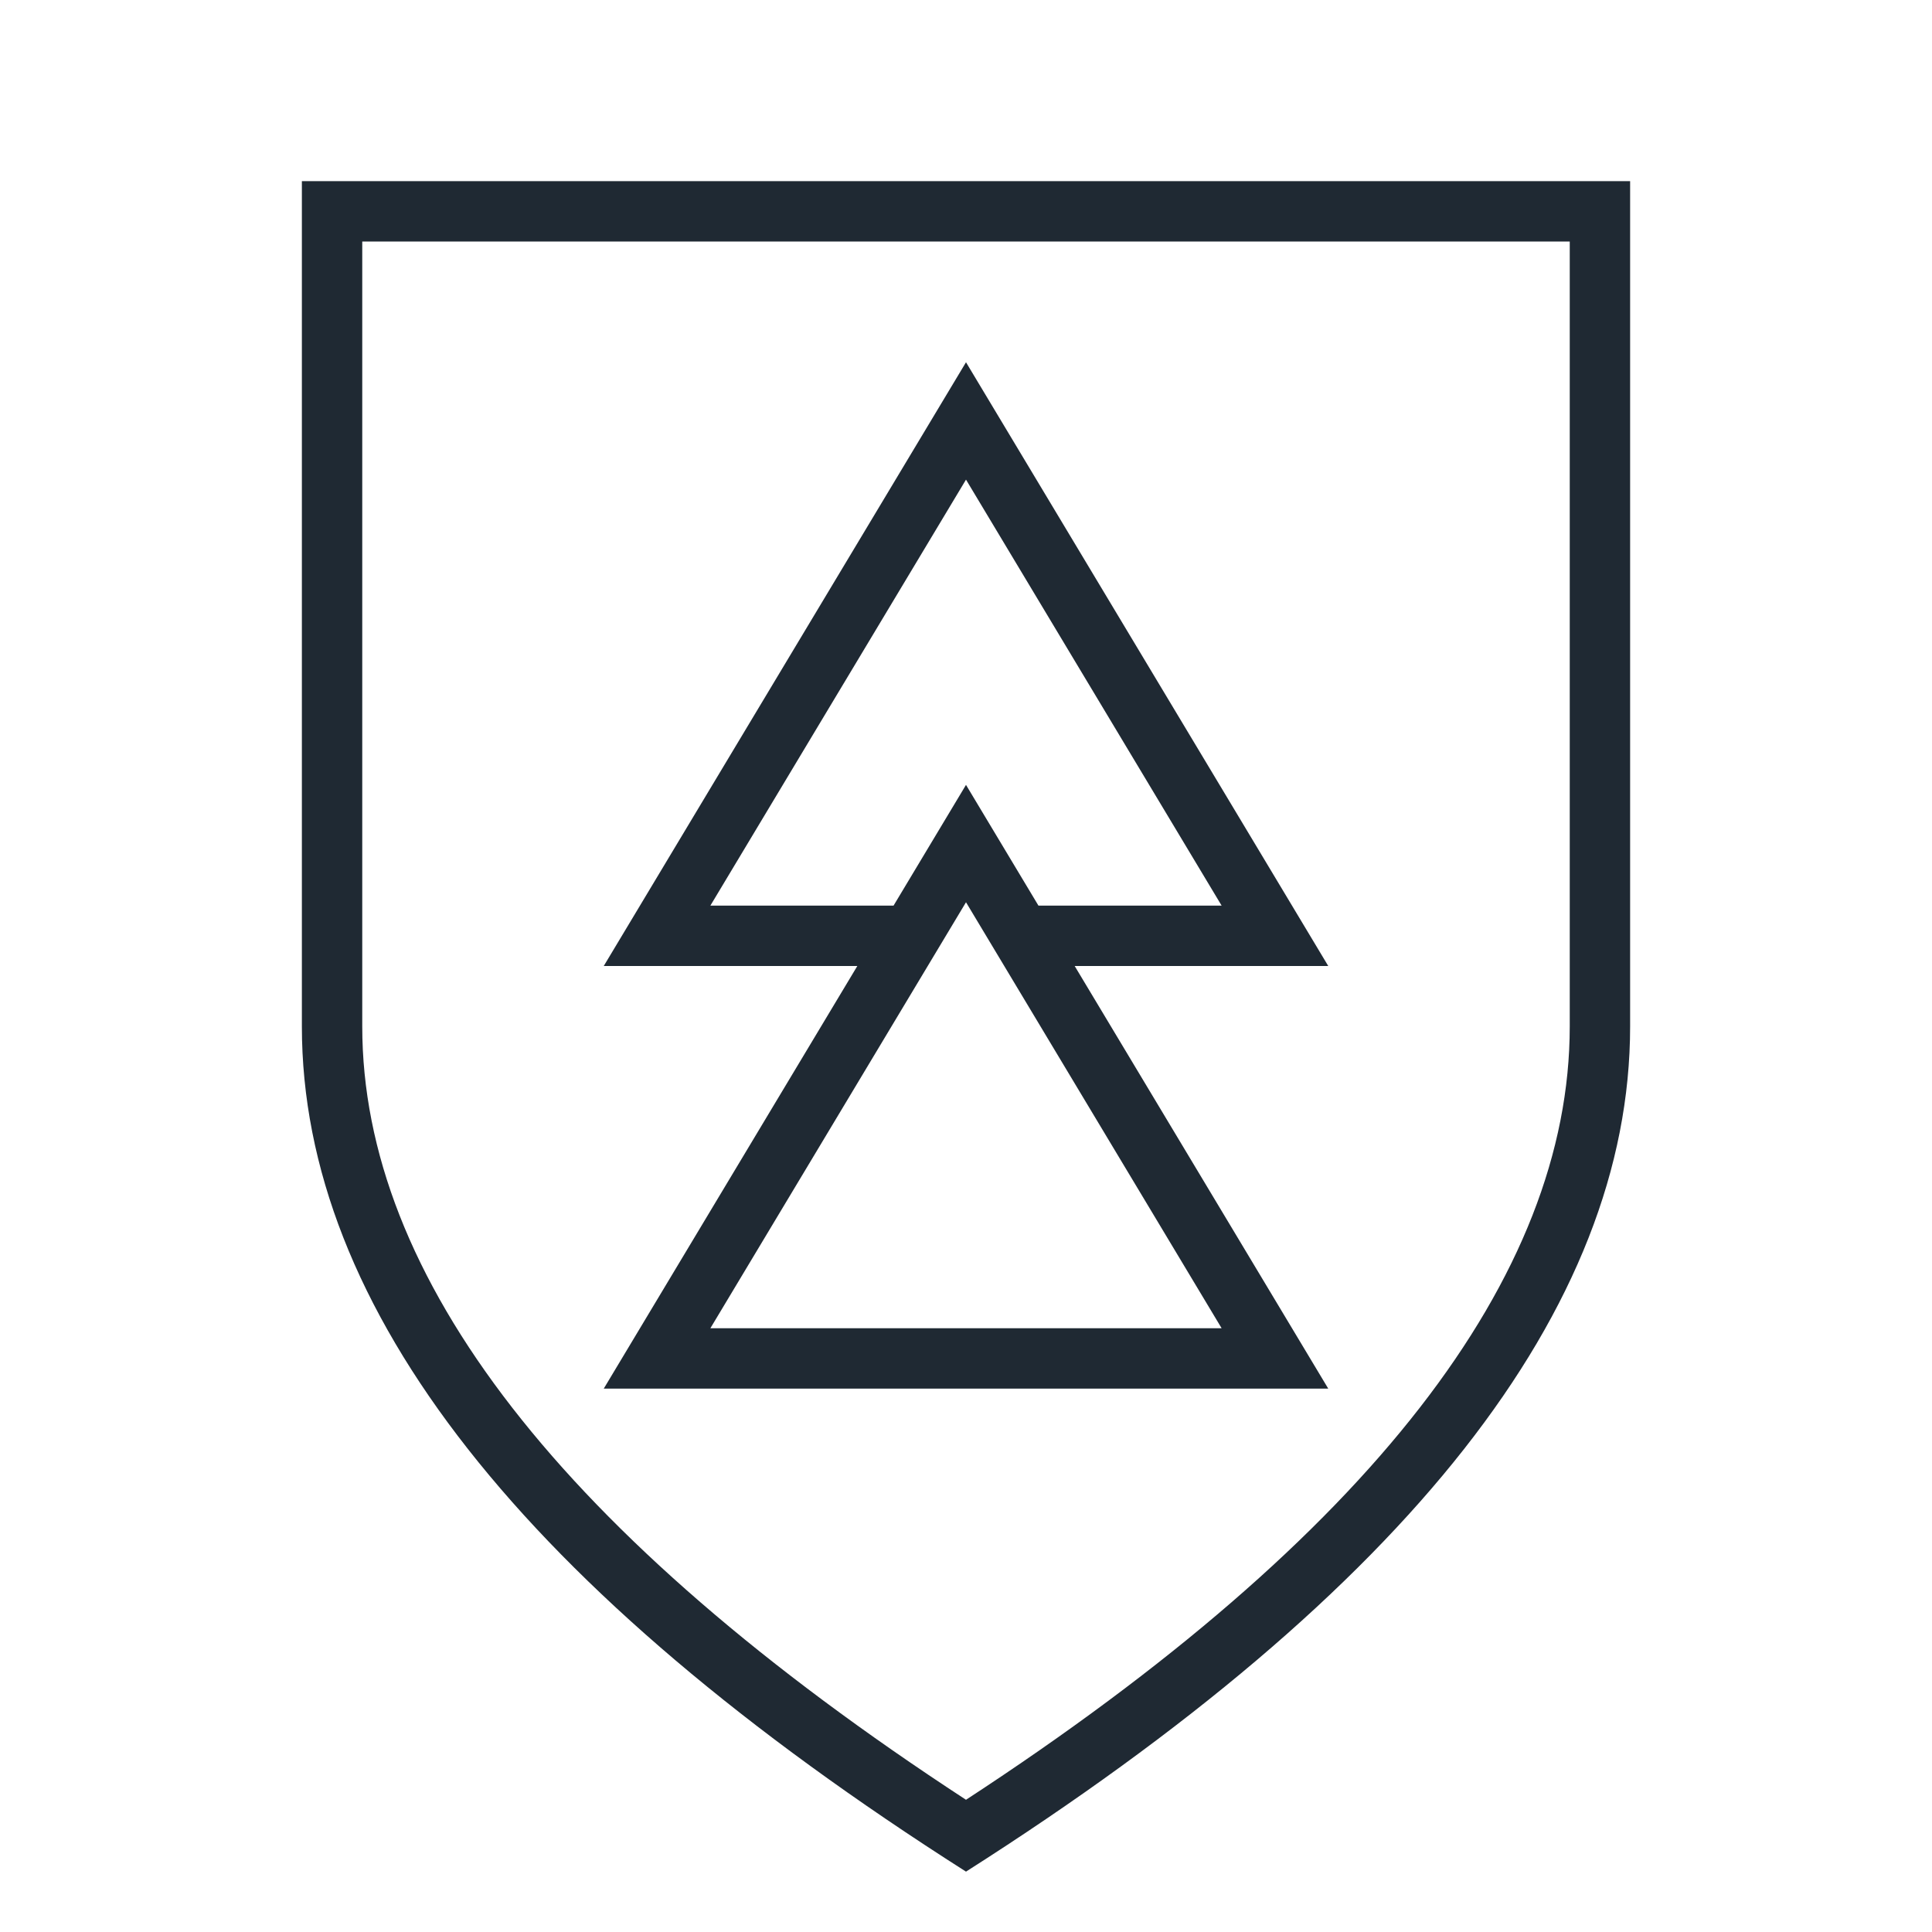
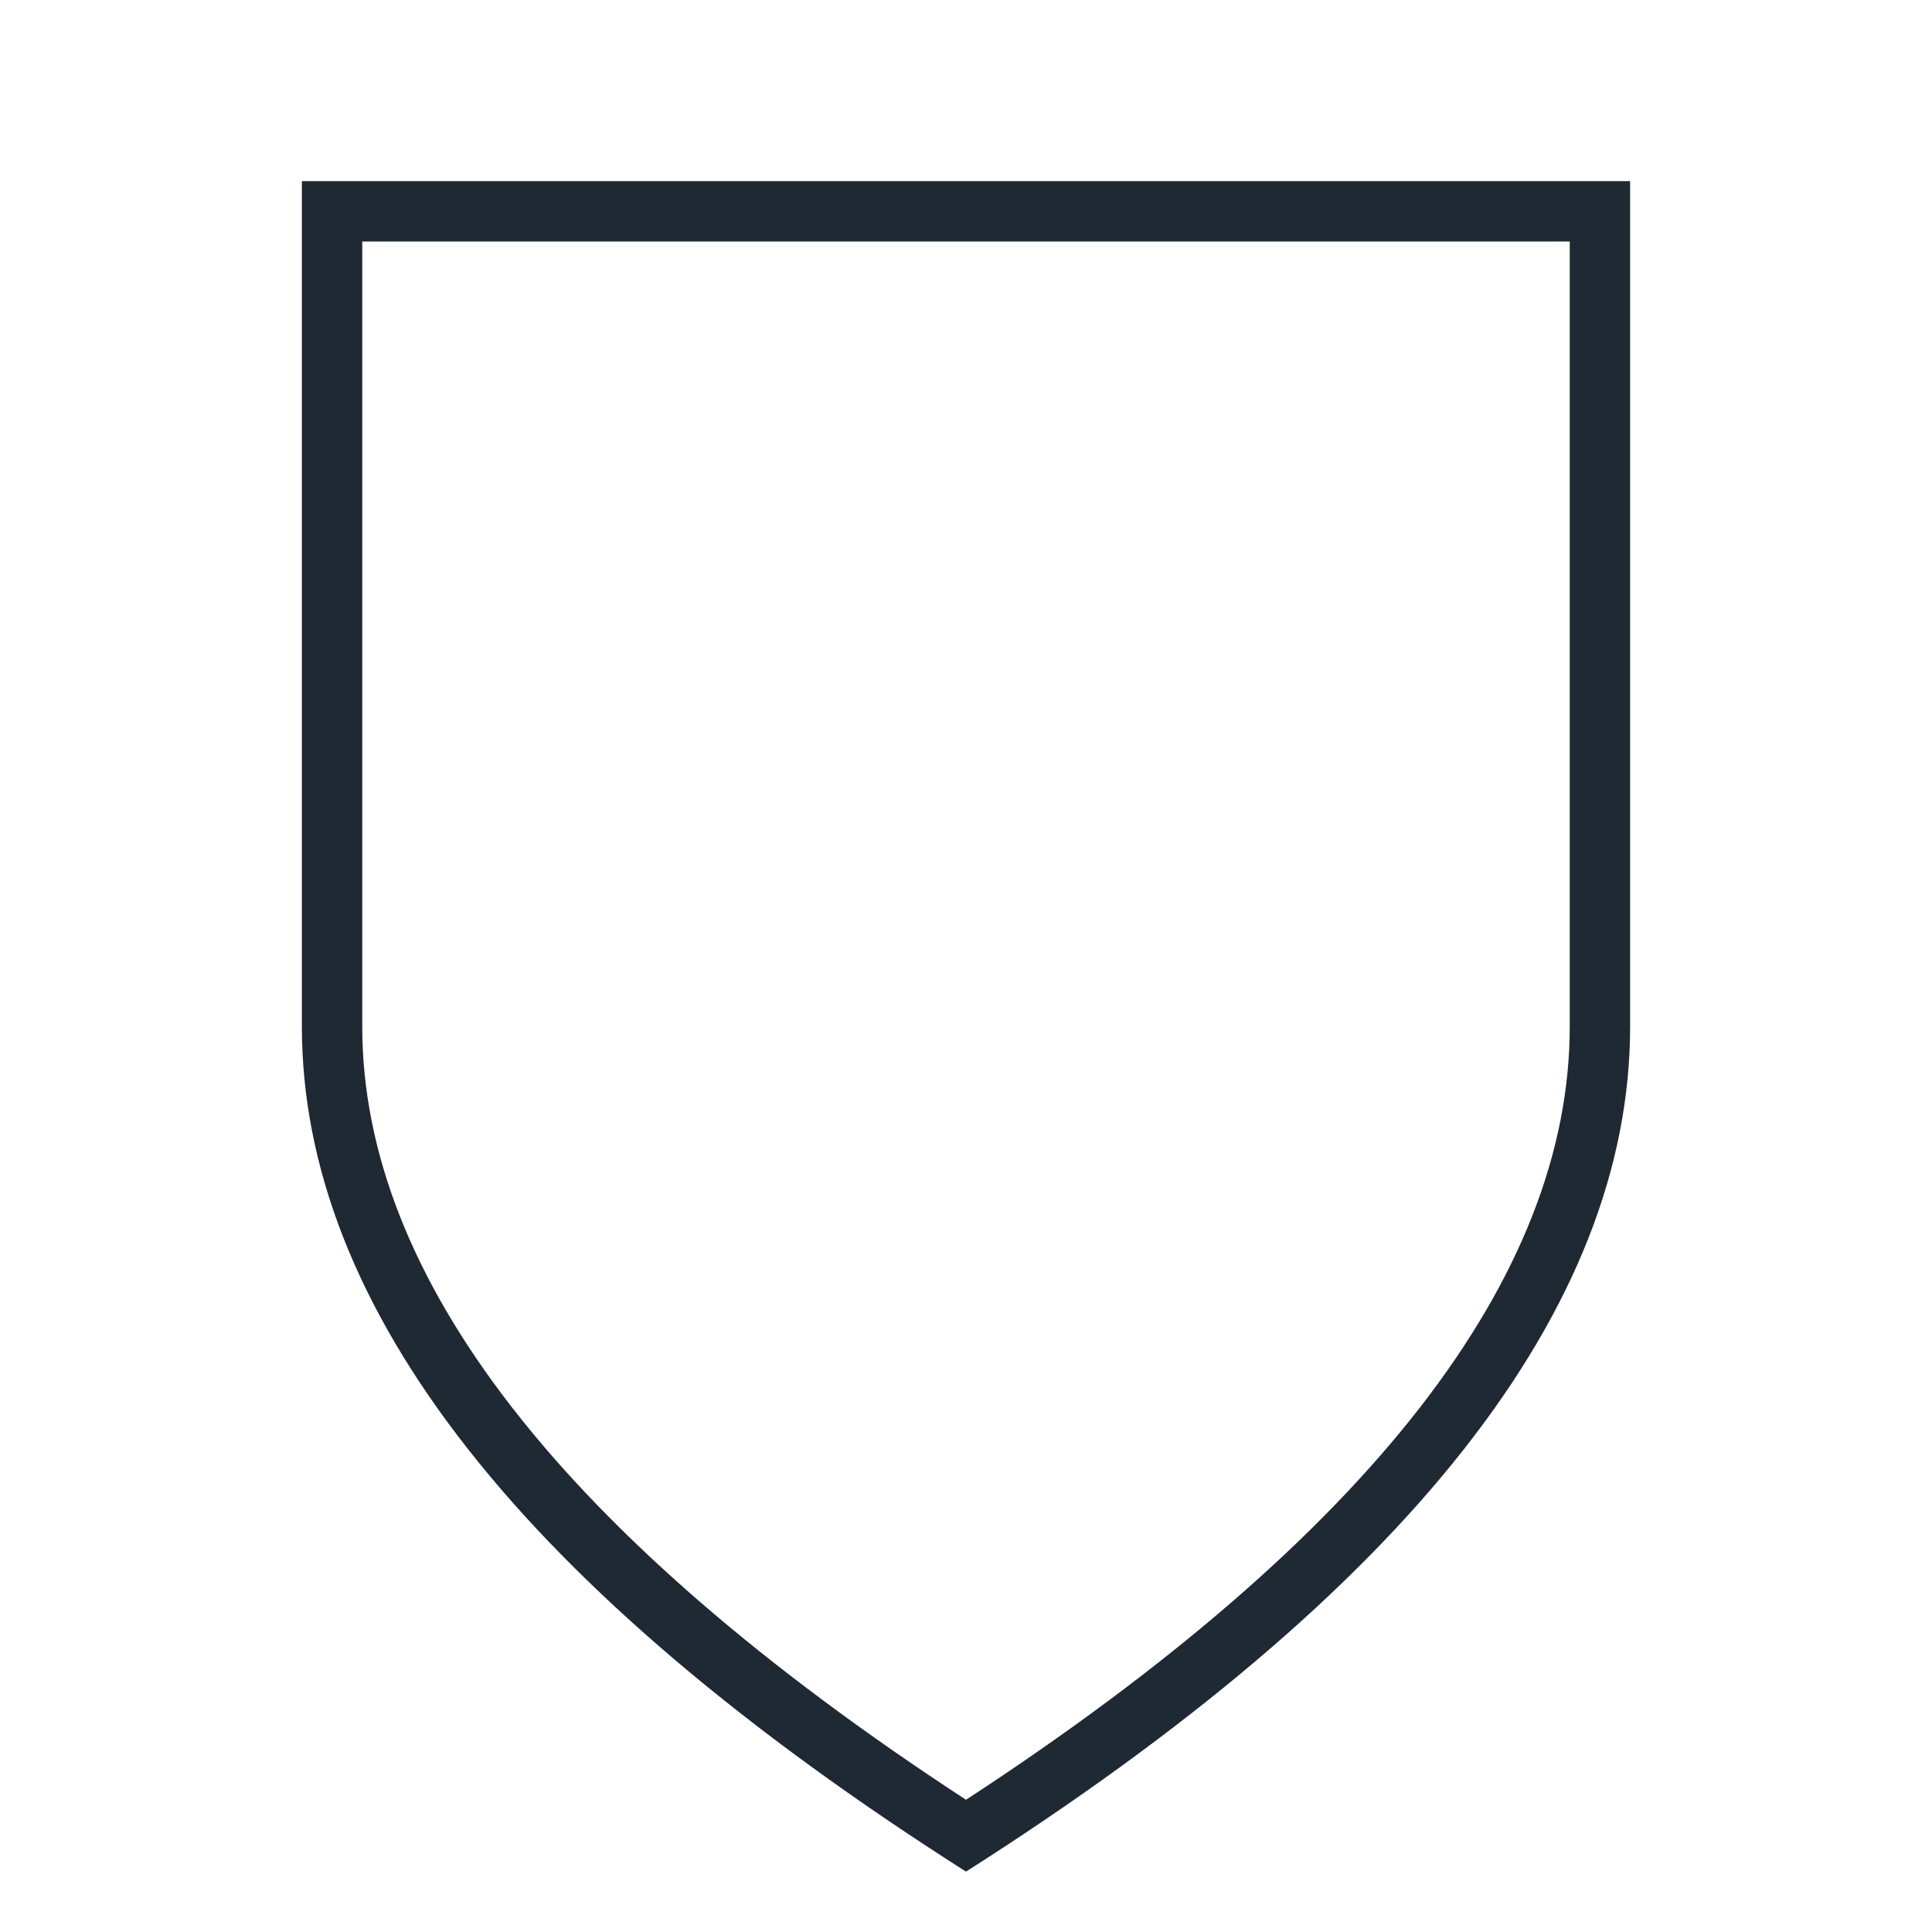
<svg xmlns="http://www.w3.org/2000/svg" width="32" height="32">
  <g fill="#1F2933" fill-rule="nonzero">
    <path d="M5 3h22v14c0 4.667-3.667 9.333-11 14-7.333-4.667-11-9.333-11-14V3zm1 1v13c0 4.139 3.287 8.428 10 12.81C22.713 25.428 26 21.14 26 17V4H6z" />
-     <path d="M17.8 16l4.2 7H10l4.2-7H10l6-10 6 10h-4.2zm-.6-1h3.034L16 7.944 11.766 15H14.8l1.2-2 1.2 2zm-1.2-.056L11.766 22h8.468L16 14.944z" />
  </g>
</svg>